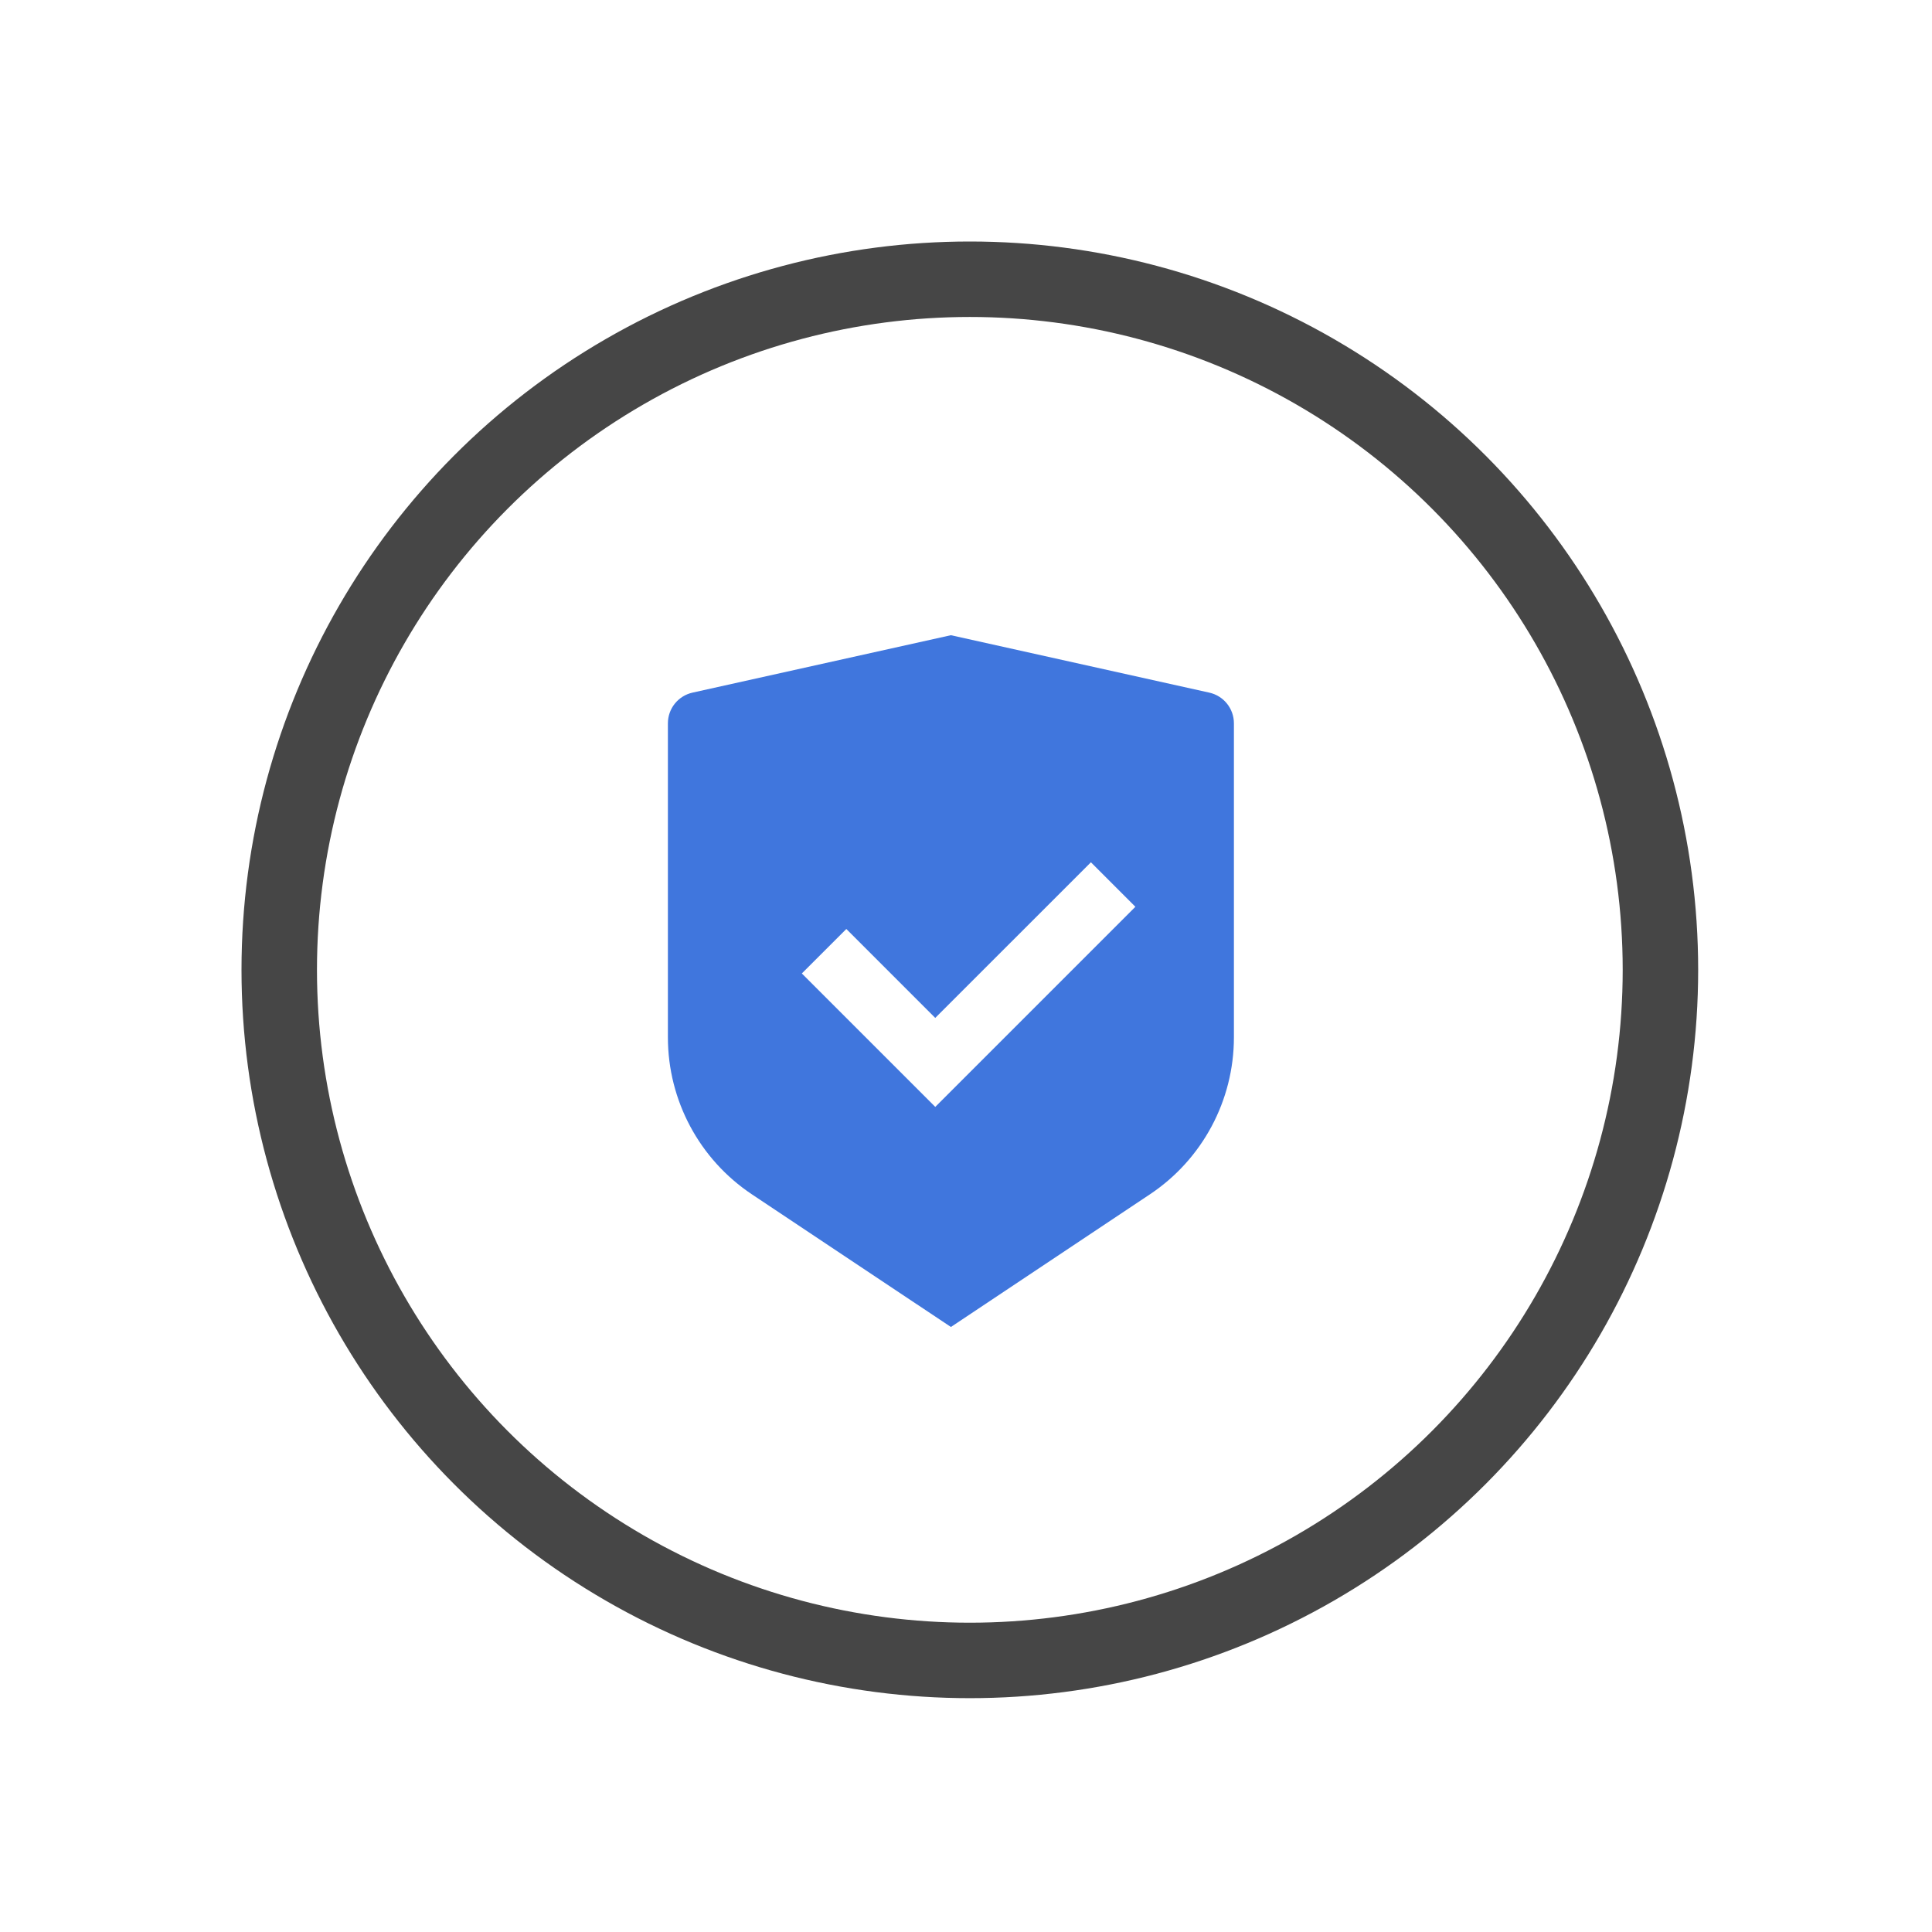
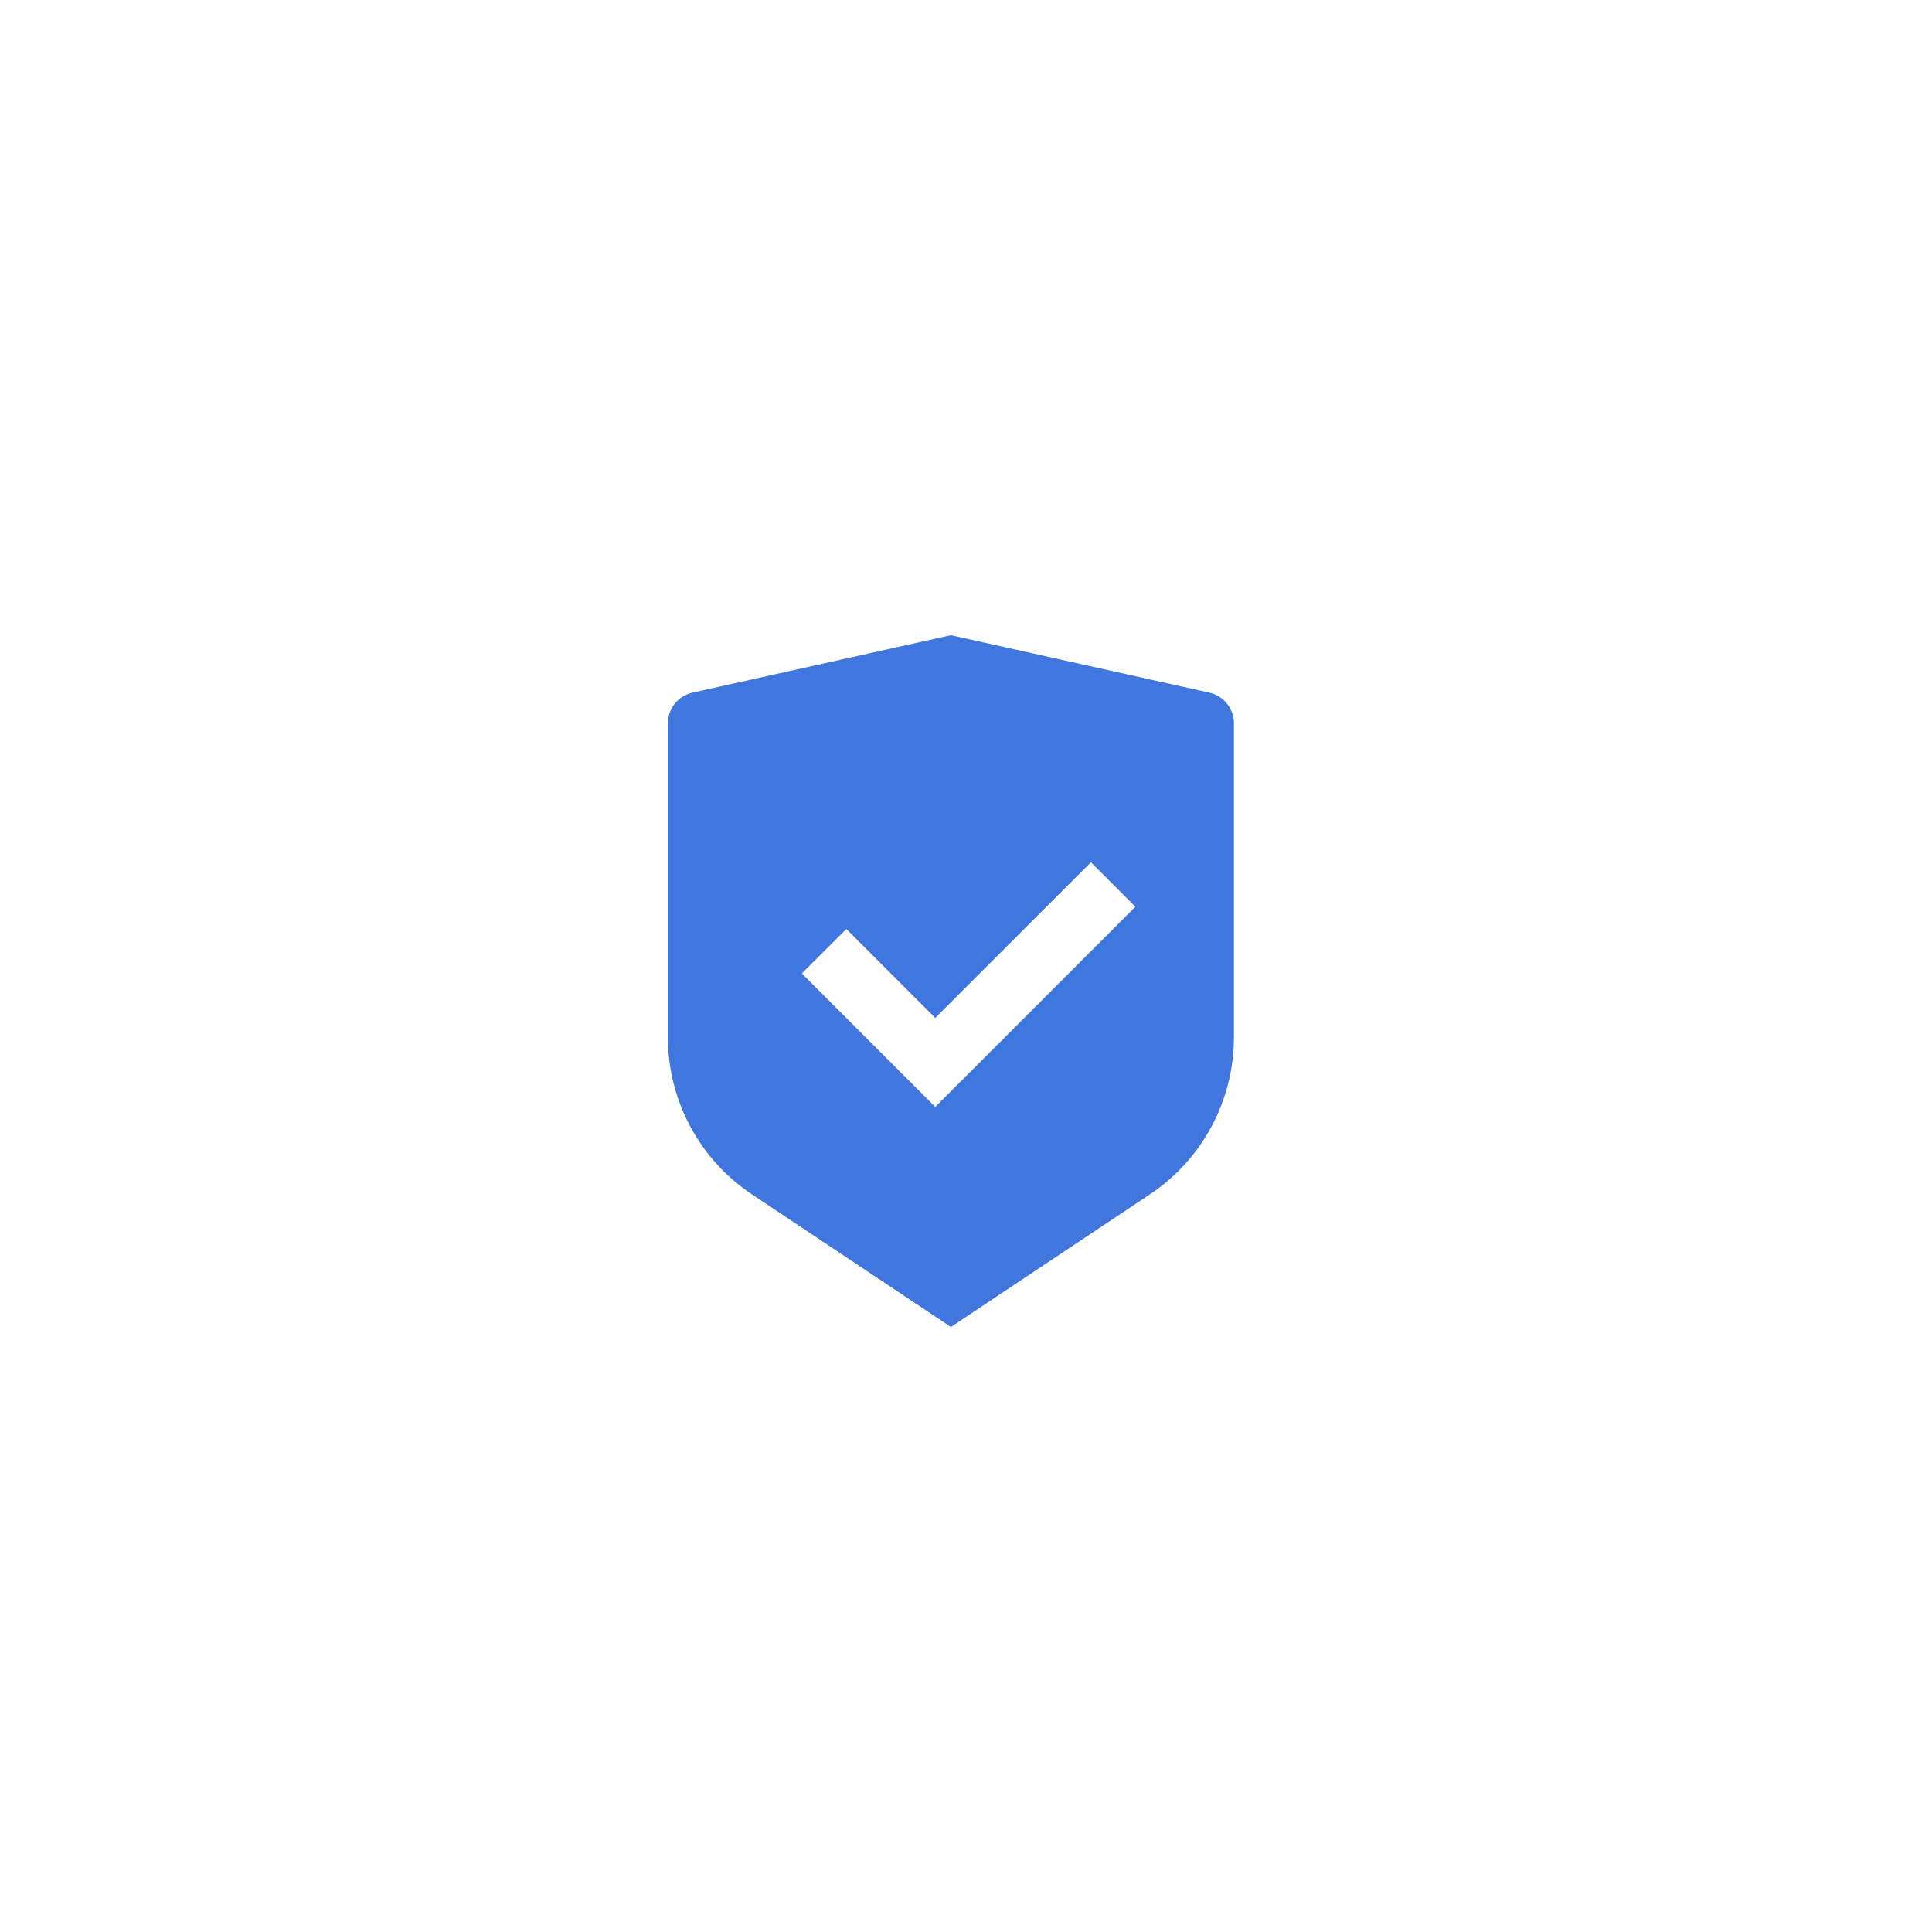
<svg xmlns="http://www.w3.org/2000/svg" width="64" height="64" viewBox="0 0 64 64" fill="none">
  <path d="M31.5 21.042L40.059 22.944C40.536 23.05 40.875 23.472 40.875 23.961V34.363C40.875 36.453 39.831 38.405 38.092 39.564L31.5 43.958L24.908 39.564C23.169 38.405 22.125 36.453 22.125 34.363V23.961C22.125 23.472 22.464 23.05 22.941 22.944L31.5 21.042ZM36.138 28.564L30.981 33.72L28.036 30.774L26.562 32.247L30.982 36.667L37.611 30.038L36.138 28.564Z" fill="#4076DD" />
-   <circle cx="32.127" cy="32.127" r="22.877" stroke="#464646" stroke-width="2.5" />
</svg>